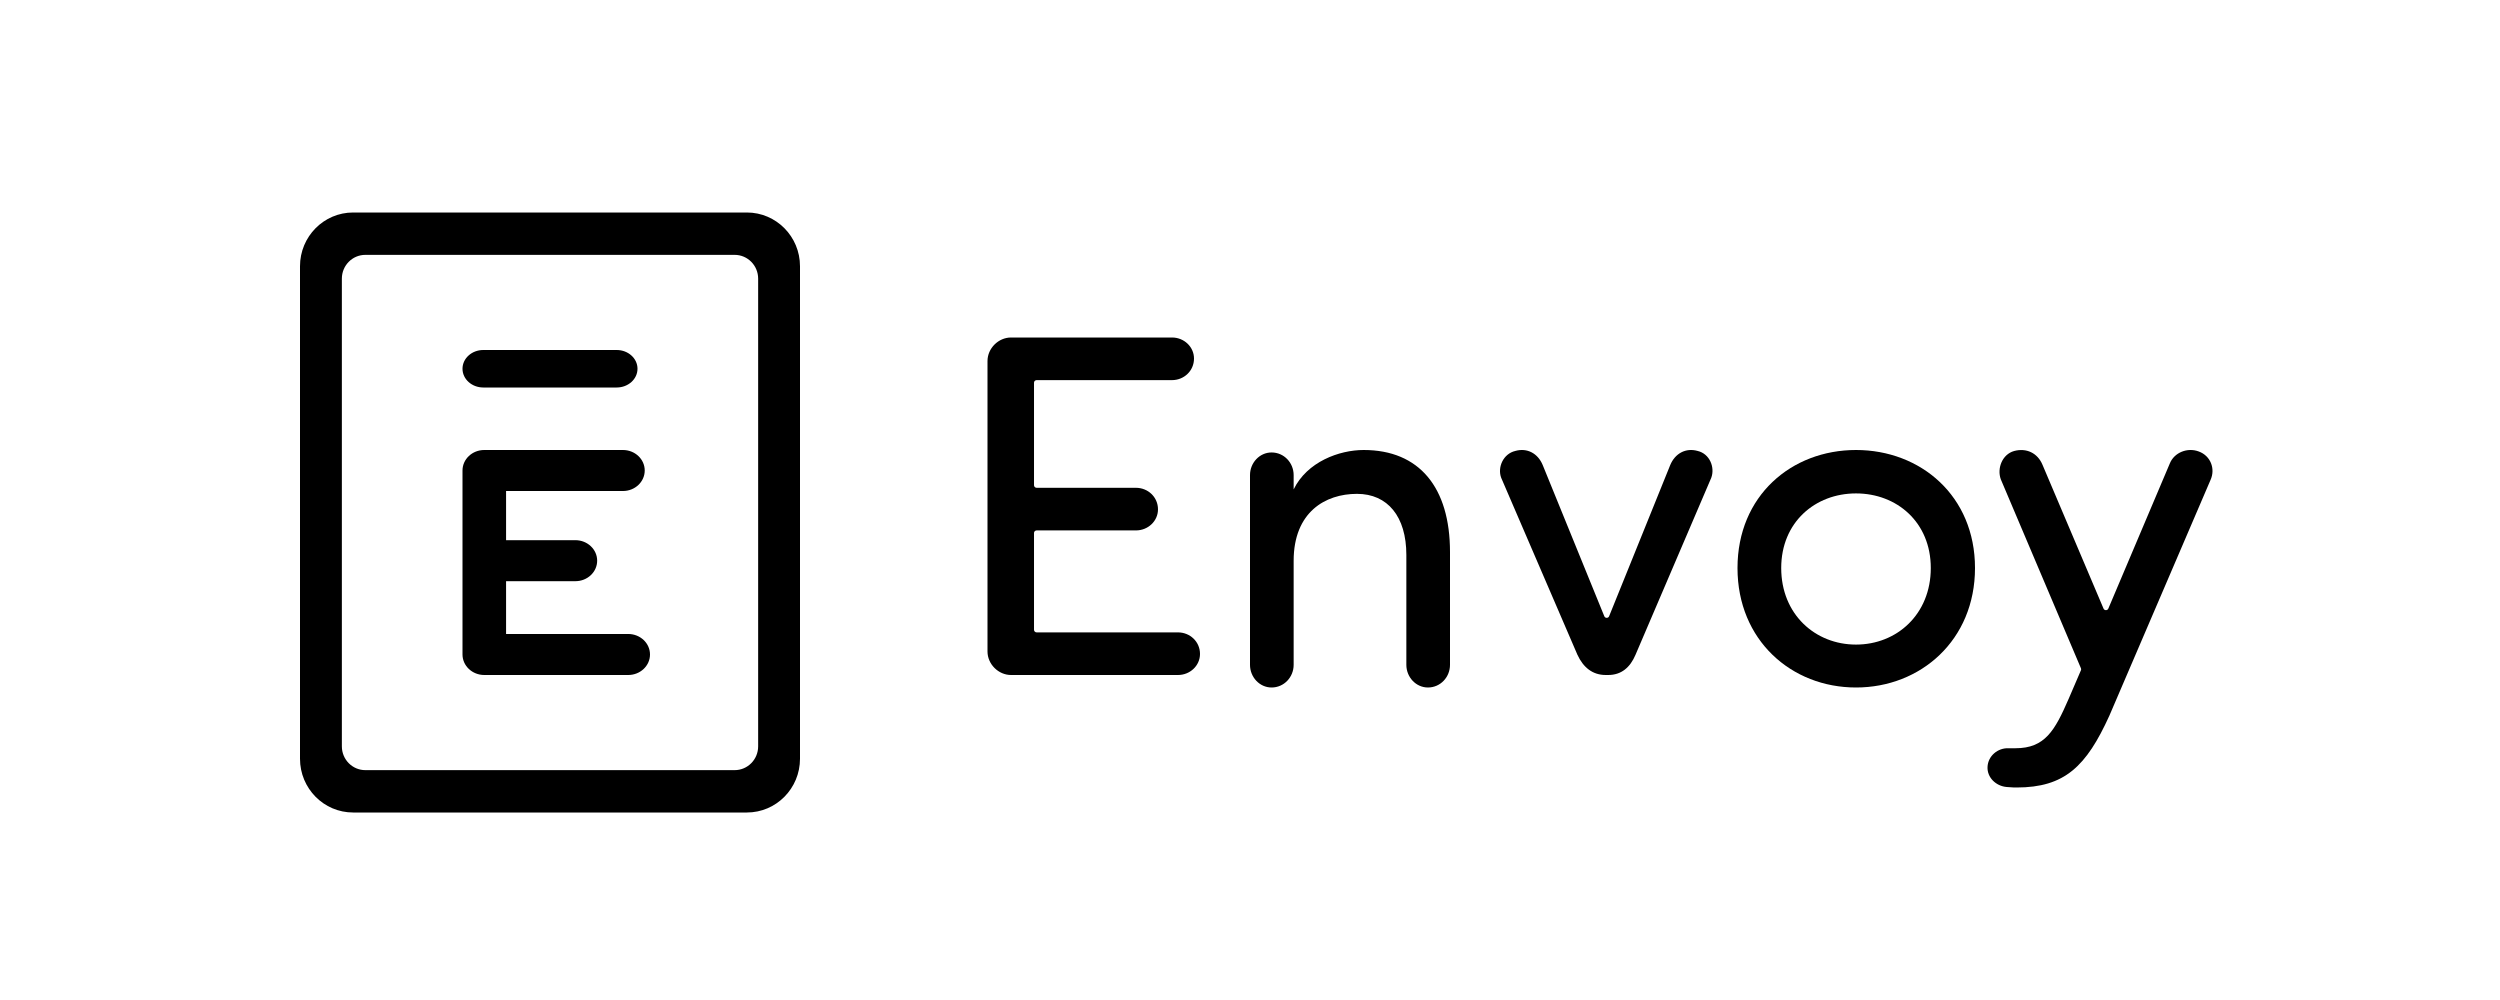
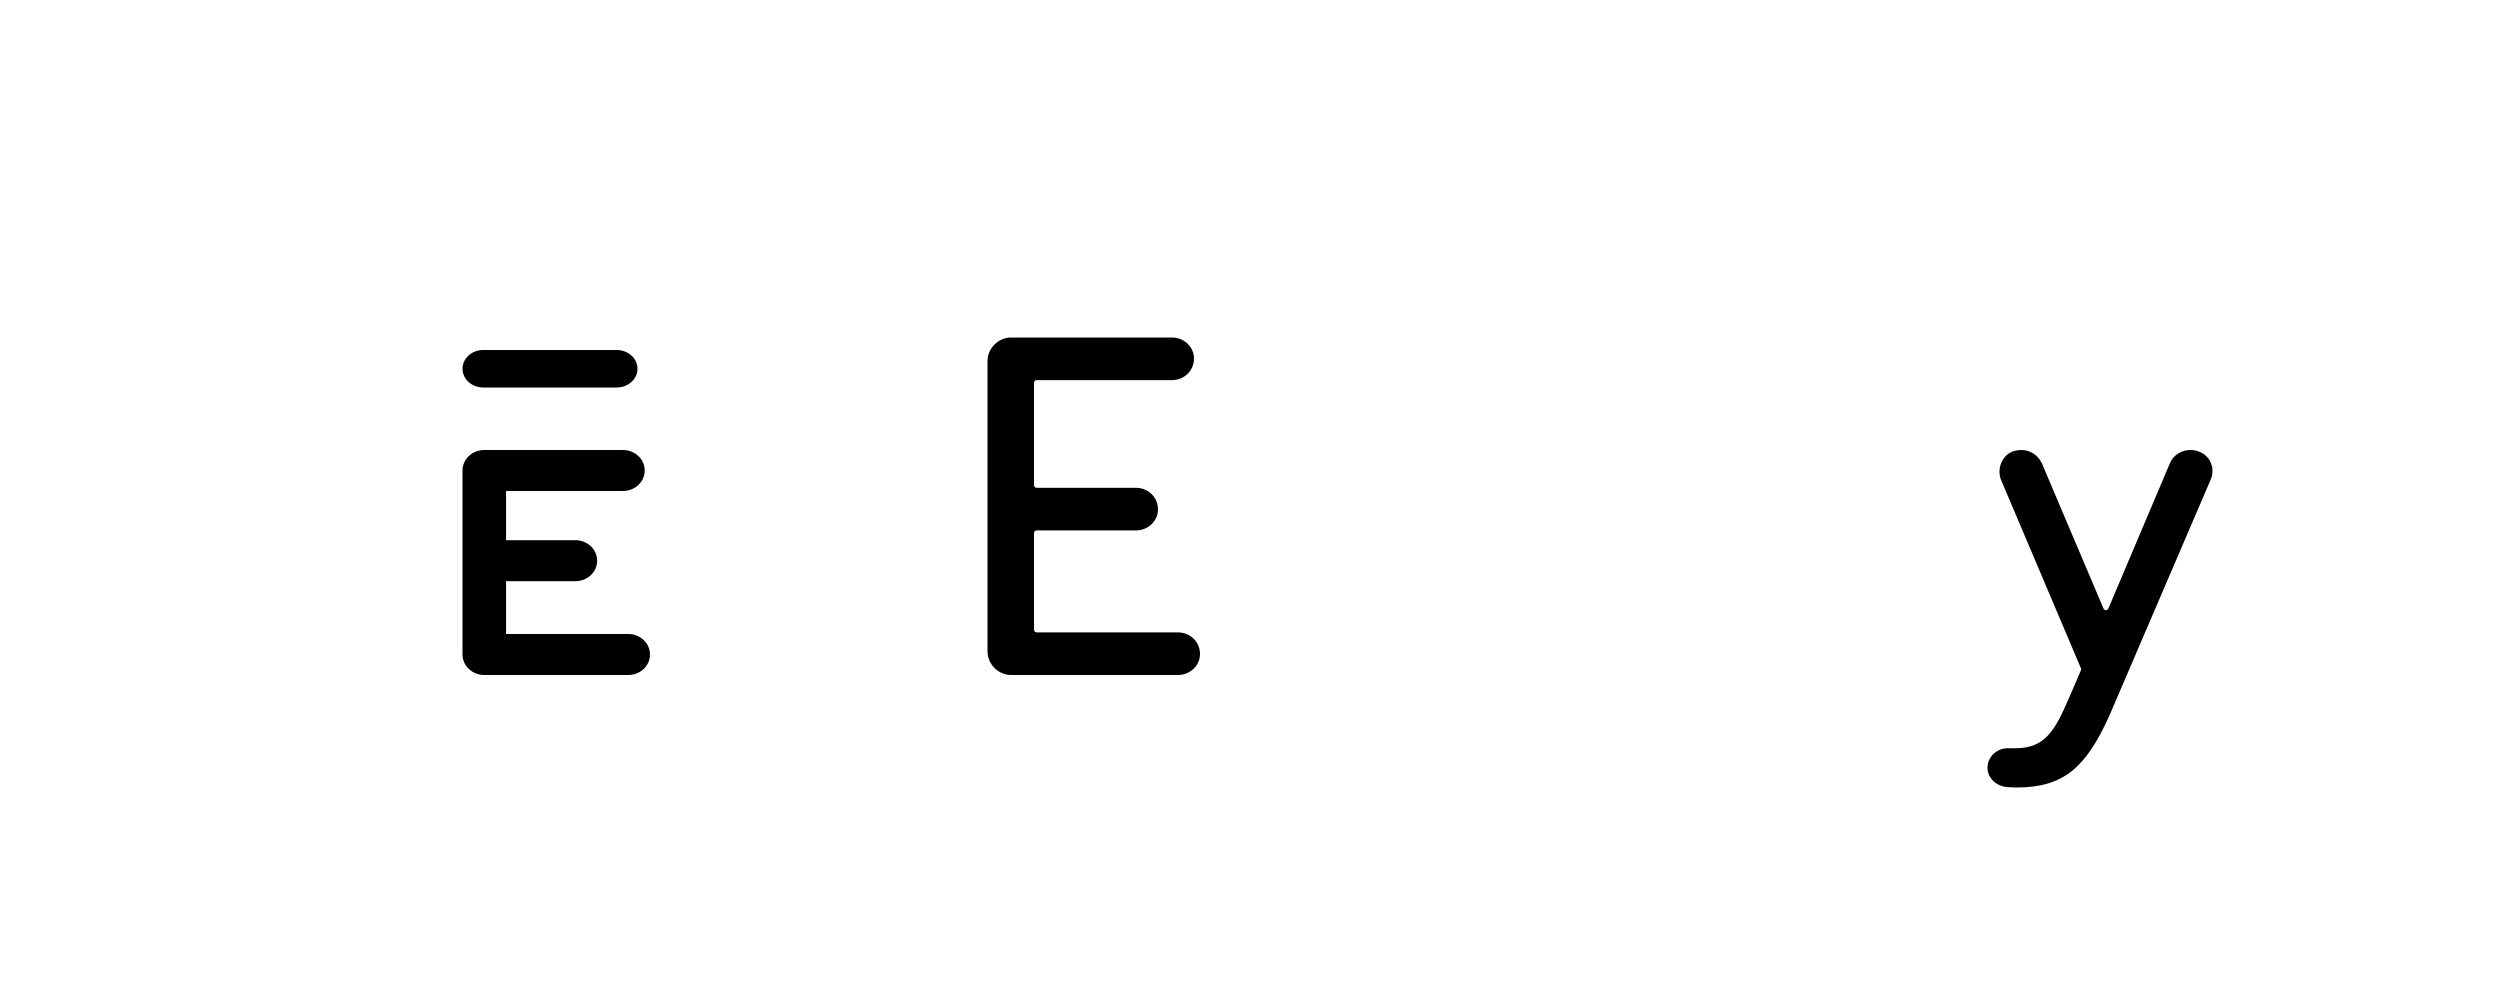
<svg xmlns="http://www.w3.org/2000/svg" width="200px" height="80px" viewBox="0 0 200 80" version="1.1">
  <title>Customer - Logo</title>
  <desc>Created with Sketch.</desc>
  <g id="Customer---Logo" stroke="none" stroke-width="1" fill="none" fill-rule="evenodd">
    <g id="envoy" transform="translate(24, 17)" fill="#000000" fill-rule="nonzero">
      <path d="M70.24,33.591 L58.931,33.591 C58.814,33.591 58.721,33.498 58.721,33.385 L58.721,25.639 C58.721,25.526 58.814,25.433 58.931,25.433 L66.879,25.433 C67.839,25.433 68.639,24.688 68.639,23.748 C68.639,22.769 67.839,22.024 66.879,22.024 L58.931,22.024 C58.814,22.024 58.721,21.932 58.721,21.817 L58.721,13.616 C58.721,13.502 58.814,13.41 58.931,13.41 L69.762,13.41 C70.72,13.41 71.52,12.665 71.52,11.685 C71.52,10.744 70.72,10 69.762,10 L56.881,10 C55.88,10 55,10.862 55,11.882 L55,35.119 C55,36.138 55.88,37 56.881,37 L70.24,37 C71.2,37 72,36.255 72,35.315 C72,34.335 71.2,33.591 70.24,33.591" id="Fill-1" />
-       <path d="M85.094,19 C83.136,19 80.566,19.945 79.492,22.152 L79.492,21.01 C79.492,20.024 78.723,19.197 77.726,19.197 C76.767,19.197 76,20.024 76,21.01 L76,36.186 C76,37.171 76.767,38 77.727,38 C78.723,38 79.492,37.171 79.492,36.186 L79.492,27.868 C79.492,23.967 82.024,22.508 84.556,22.508 C87.012,22.508 88.508,24.321 88.508,27.396 L88.508,36.186 C88.508,37.171 89.276,38 90.235,38 C91.234,38 92,37.171 92,36.186 L92,27.159 C92,21.996 89.546,19 85.094,19" id="Fill-3" />
-       <path d="M111.806,19.074 C110.868,18.811 110.008,19.263 109.617,20.207 L104.728,32.301 C104.66,32.469 104.414,32.47 104.345,32.302 L99.418,20.207 C99.028,19.263 98.168,18.811 97.23,19.074 C96.253,19.3 95.783,20.395 96.096,21.226 L102.192,35.377 C102.661,36.396 103.405,37 104.459,37 L104.654,37 C105.709,37 106.413,36.396 106.843,35.377 L112.9,21.226 C113.211,20.395 112.782,19.3 111.806,19.074" id="Fill-5" />
-       <path d="M124.481,19 C119.312,19 115,22.667 115,28.442 C115,34.217 119.312,38 124.481,38 C129.648,38 134,34.217 134,28.442 C134,22.667 129.648,19 124.481,19 M124.481,34.567 C121.217,34.567 118.497,32.148 118.497,28.442 C118.497,24.775 121.217,22.473 124.481,22.473 C127.744,22.473 130.463,24.775 130.463,28.442 C130.463,32.148 127.744,34.567 124.481,34.567" id="Fill-7" />
      <path d="M151.905,19.12 C151.001,18.775 149.939,19.197 149.585,20.077 L144.666,31.688 C144.596,31.854 144.354,31.854 144.283,31.689 L139.404,20.193 C139.01,19.236 138.107,18.815 137.125,19.082 C136.181,19.351 135.748,20.461 136.062,21.34 L142.476,36.464 C142.498,36.514 142.498,36.57 142.476,36.62 L141.488,38.916 C140.388,41.443 139.6,42.859 137.242,42.859 L136.692,42.859 C135.827,42.821 135.041,43.473 135.002,44.353 C134.962,45.195 135.669,45.885 136.533,45.96 C136.967,46 137.242,46 137.323,46 C141.173,46 142.904,44.315 144.749,40.255 L152.849,21.38 C153.241,20.498 152.849,19.466 151.905,19.12" id="Fill-9" />
      <path d="M14.663,14 L25.337,14 C26.254,14 27,13.329 27,12.5 C27,11.672 26.254,11 25.337,11 L14.663,11 C13.746,11 13,11.672 13,12.5 C13,13.329 13.746,14 14.663,14" id="Fill-12" />
-       <path d="M35.752,0 L4.248,0 C1.902,0 0,1.925 0,4.3 L0,43.699 C0,46.075 1.902,48 4.248,48 L35.752,48 C38.098,48 40,46.075 40,43.699 L40,4.3 C40,1.925 38.098,0 35.752,0 L35.752,0 Z M36.652,42.71 C36.652,43.759 35.81,44.611 34.774,44.611 L5.227,44.611 C4.19,44.611 3.349,43.759 3.349,42.71 L3.349,5.29 C3.349,4.241 4.19,3.389 5.227,3.389 L34.774,3.389 C35.81,3.389 36.652,4.241 36.652,5.29 L36.652,42.71 Z" id="Fill-14" />
      <path d="M26.257,33.718 L16.486,33.718 L16.486,29.495 L22.031,29.495 C22.993,29.495 23.773,28.762 23.773,27.854 C23.773,26.949 22.993,26.214 22.031,26.214 L16.486,26.214 L16.486,22.281 L25.835,22.281 C26.797,22.281 27.578,21.546 27.578,20.64 C27.578,19.734 26.797,19 25.835,19 L14.743,19 C13.78,19 13,19.734 13,20.64 L13,35.36 C13,36.264 13.78,37 14.743,37 L26.257,37 C27.22,37 28,36.264 28,35.36 C28,34.453 27.22,33.718 26.257,33.718" id="Fill-17" />
    </g>
  </g>
</svg>